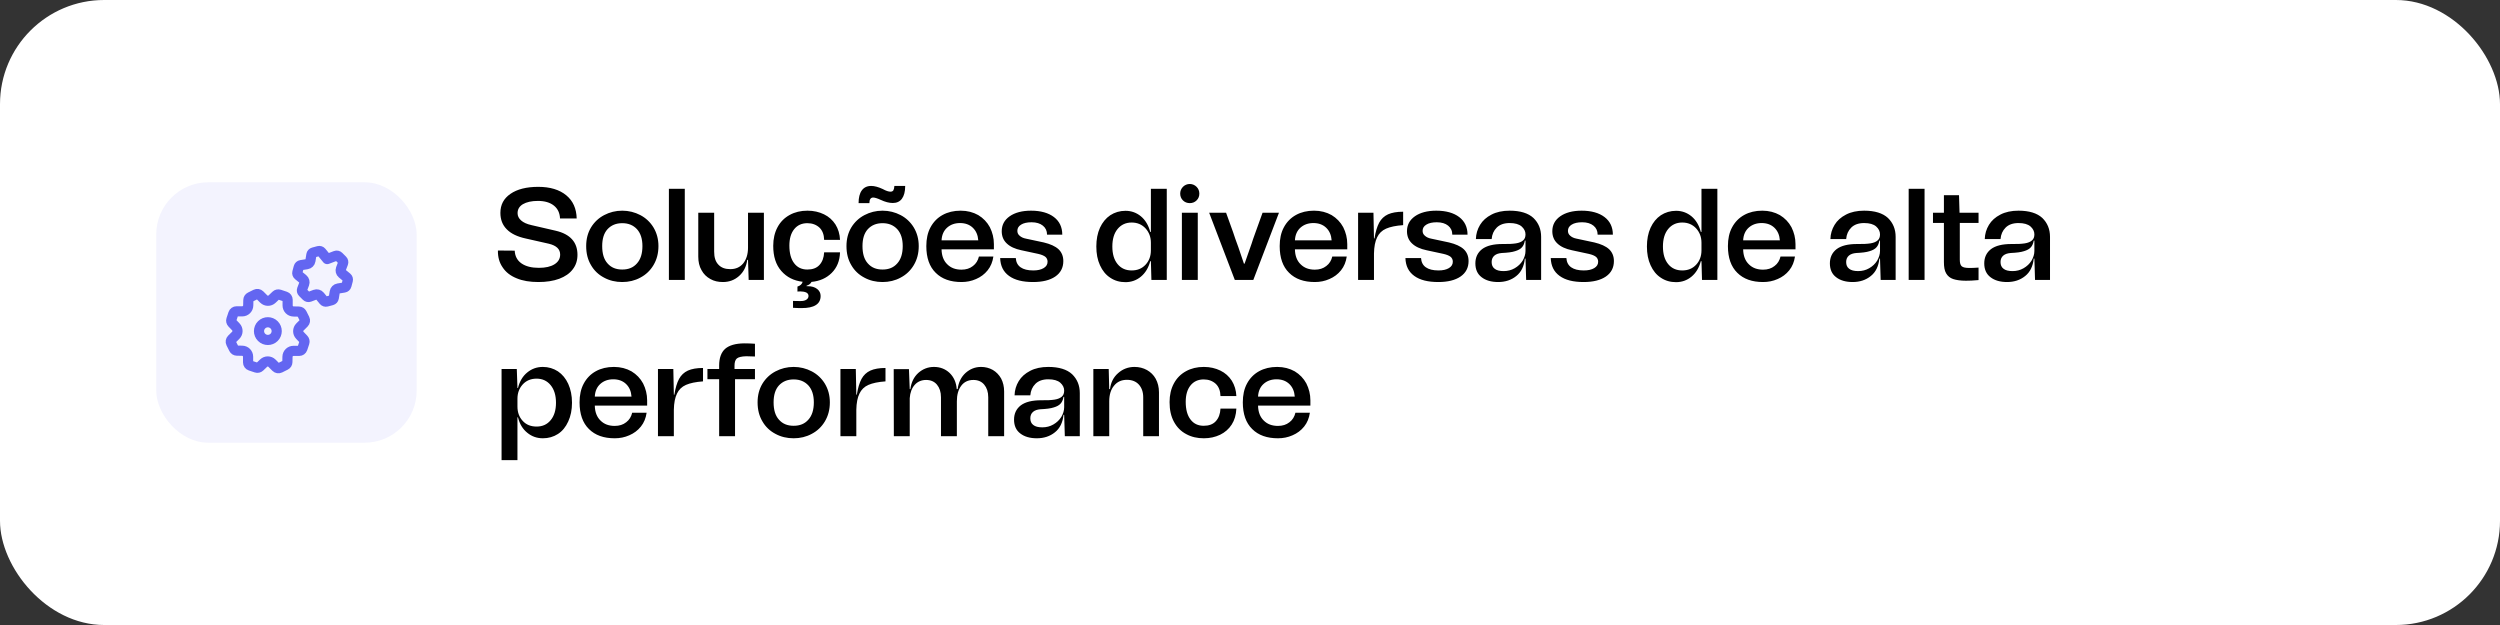
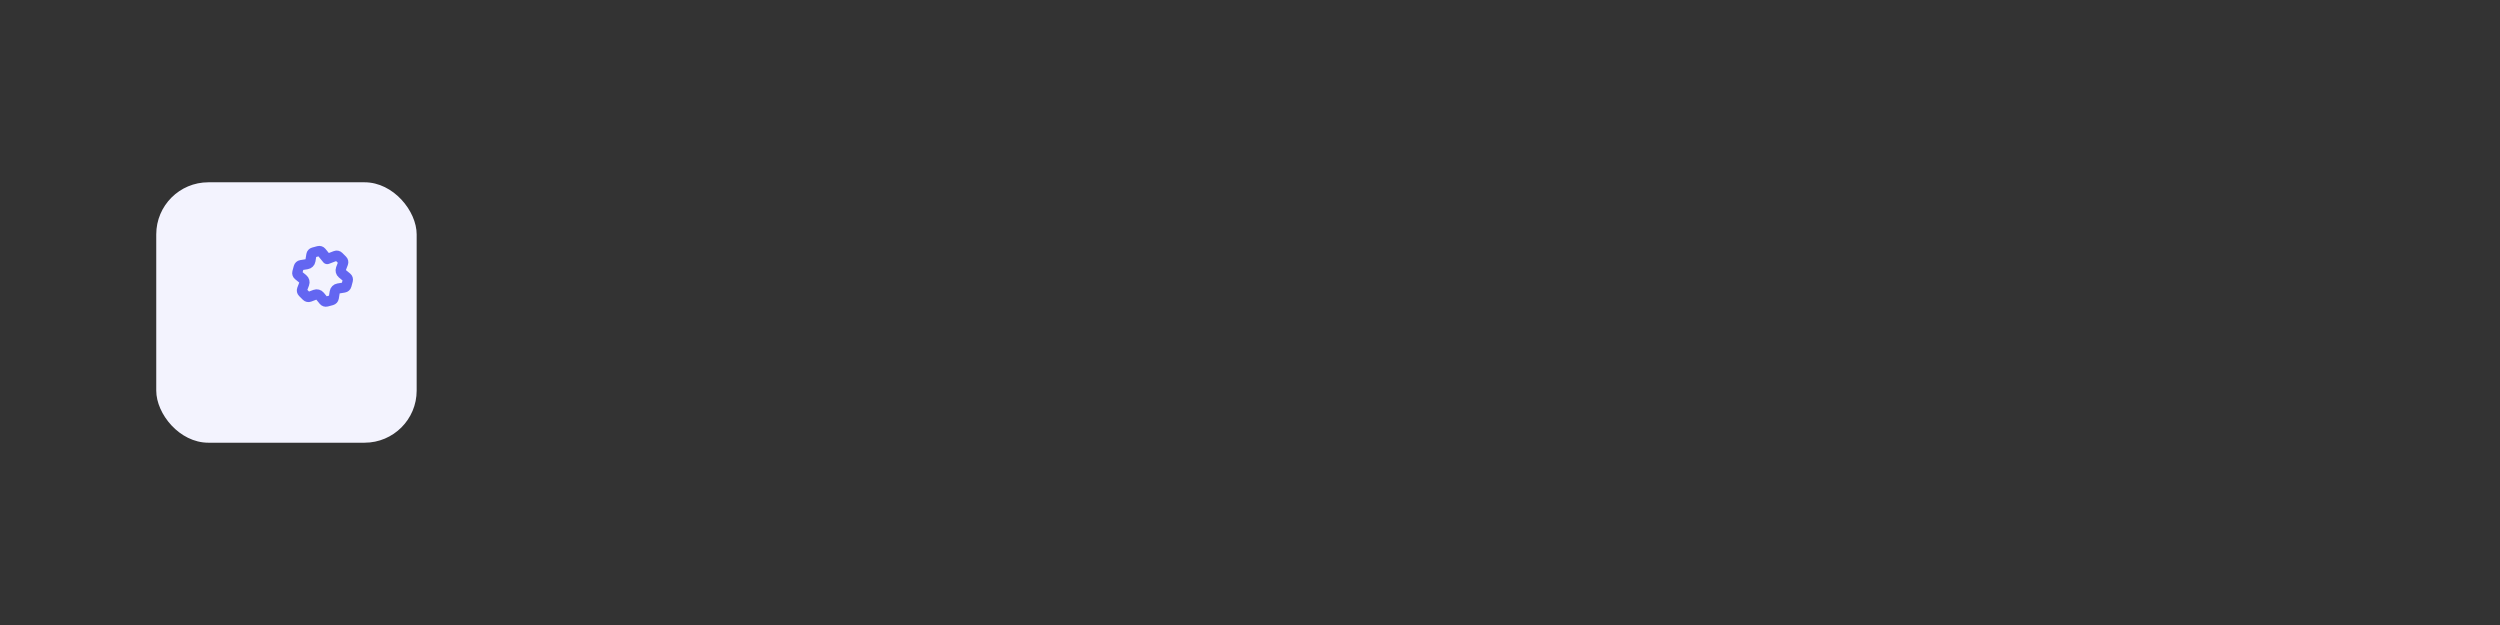
<svg xmlns="http://www.w3.org/2000/svg" width="384" height="96" viewBox="0 0 384 96" fill="none">
  <rect x="0" y="0" width="384" height="96" fill="#333333" stroke="none" />
-   <rect width="384" height="96" rx="16" fill="white" />
  <rect x="24" y="28" width="40" height="40" rx="8" fill="#F3F3FE" />
-   <path d="M42.104 49.896C42.635 50.427 42.635 51.287 42.104 51.818C41.573 52.349 40.713 52.349 40.182 51.818C39.651 51.287 39.651 50.427 40.182 49.896C40.713 49.365 41.573 49.365 42.104 49.896" stroke="#6366F1" stroke-width="1.562" stroke-linecap="round" stroke-linejoin="round" />
-   <path fill-rule="evenodd" clip-rule="evenodd" d="M42.911 45.251L43.828 45.557C44.038 45.627 44.18 45.824 44.18 46.045V46.924C44.18 47.423 44.579 47.831 45.078 47.842L45.91 47.86C46.101 47.864 46.273 47.973 46.359 48.144L46.791 49.008C46.89 49.206 46.851 49.445 46.695 49.602L46.073 50.223C45.72 50.576 45.714 51.147 46.059 51.507L46.634 52.108C46.766 52.246 46.811 52.445 46.75 52.626L46.444 53.543C46.374 53.753 46.177 53.895 45.956 53.895H45.077C44.578 53.895 44.17 54.294 44.159 54.793L44.141 55.625C44.137 55.816 44.028 55.988 43.857 56.074L42.993 56.506C42.795 56.605 42.556 56.566 42.399 56.41L41.778 55.788C41.425 55.435 40.854 55.429 40.494 55.774L39.893 56.349C39.755 56.481 39.556 56.526 39.375 56.465L38.458 56.159C38.248 56.089 38.106 55.892 38.106 55.671V54.792C38.106 54.293 37.707 53.885 37.208 53.874L36.377 53.856C36.186 53.852 36.014 53.743 35.928 53.572L35.496 52.708C35.397 52.51 35.436 52.271 35.592 52.114L36.214 51.493C36.567 51.14 36.573 50.569 36.228 50.209L35.653 49.608C35.521 49.47 35.476 49.271 35.537 49.09L35.843 48.173C35.913 47.963 36.11 47.821 36.331 47.821H37.21C37.709 47.821 38.117 47.422 38.128 46.923L38.146 46.091C38.15 45.9 38.259 45.728 38.43 45.642L39.294 45.21C39.492 45.111 39.731 45.15 39.888 45.306L40.509 45.928C40.862 46.281 41.433 46.287 41.793 45.942L42.394 45.367C42.53 45.236 42.73 45.191 42.911 45.251Z" stroke="#6366F1" stroke-width="1.562" stroke-linecap="round" stroke-linejoin="round" />
  <path fill-rule="evenodd" clip-rule="evenodd" d="M50.162 46.322L50.958 46.108C51.119 46.065 51.24 45.931 51.267 45.766L51.418 44.837C51.462 44.568 51.673 44.357 51.942 44.313L52.87 44.162C53.035 44.135 53.169 44.014 53.212 43.853L53.426 43.057C53.469 42.895 53.414 42.724 53.284 42.618L52.555 42.022C52.344 41.849 52.267 41.561 52.363 41.306L52.698 40.424C52.757 40.268 52.72 40.091 52.601 39.973L52.018 39.391C51.9 39.273 51.723 39.235 51.567 39.294L50.259 39.79L49.375 38.708C49.269 38.578 49.097 38.523 48.936 38.566L48.14 38.78C47.979 38.823 47.858 38.957 47.831 39.122L47.68 40.051C47.636 40.32 47.425 40.531 47.156 40.575L46.228 40.726C46.063 40.753 45.929 40.874 45.886 41.035L45.672 41.831C45.629 41.992 45.684 42.164 45.813 42.27L46.541 42.865C46.752 43.038 46.829 43.326 46.732 43.581L46.397 44.463C46.338 44.619 46.375 44.796 46.494 44.914L47.077 45.497C47.195 45.615 47.372 45.653 47.528 45.594L48.411 45.259C48.666 45.162 48.954 45.24 49.126 45.451L49.722 46.18C49.829 46.31 50.001 46.365 50.162 46.322V46.322Z" stroke="#6366F1" stroke-width="1.562" stroke-linecap="round" stroke-linejoin="round" />
-   <path d="M79.34 42.74C78.4 42.36 77.68 41.8 77.2 41.06C76.7 40.34 76.46 39.48 76.48 38.48L79.06 38.5C79.1 39.34 79.44 40 80.1 40.46C80.76 40.92 81.66 41.14 82.78 41.14C83.78 41.14 84.58 40.96 85.16 40.6C85.74 40.24 86.04 39.74 86.04 39.1C86.04 38.26 85.46 37.72 84.32 37.44L80.78 36.64C79.48 36.36 78.5 35.9 77.84 35.22C77.18 34.56 76.86 33.72 76.86 32.7C76.86 31.46 77.36 30.5 78.4 29.78C79.44 29.06 80.86 28.7 82.68 28.7C84.5 28.7 85.94 29.14 86.98 30C88.02 30.86 88.54 32.04 88.58 33.56H86.02C85.98 32.72 85.68 32.06 85.08 31.58C84.48 31.1 83.66 30.86 82.62 30.86C81.64 30.86 80.88 31.04 80.32 31.36C79.76 31.7 79.5 32.16 79.5 32.74C79.5 33.18 79.68 33.54 80.04 33.86C80.4 34.18 80.92 34.42 81.64 34.58L85.36 35.44C87.58 35.96 88.7 37.2 88.7 39.14C88.7 40 88.46 40.74 87.98 41.36C87.5 42 86.8 42.48 85.9 42.82C84.98 43.16 83.92 43.32 82.7 43.32C81.4 43.32 80.28 43.14 79.34 42.74ZM92.777 42.64C91.937 42.2 91.257 41.56 90.777 40.72C90.277 39.88 90.037 38.92 90.037 37.8C90.037 36.72 90.277 35.78 90.777 34.94C91.277 34.12 91.957 33.48 92.797 33.04C93.637 32.6 94.557 32.36 95.577 32.36C96.577 32.36 97.517 32.6 98.357 33.04C99.197 33.48 99.877 34.12 100.377 34.94C100.877 35.78 101.137 36.72 101.137 37.8C101.137 38.92 100.877 39.88 100.377 40.72C99.877 41.56 99.197 42.2 98.357 42.64C97.517 43.1 96.577 43.32 95.577 43.32C94.557 43.32 93.617 43.1 92.777 42.64ZM97.837 40.46C98.397 39.84 98.677 38.96 98.677 37.8C98.677 36.68 98.397 35.82 97.837 35.2C97.277 34.6 96.537 34.28 95.577 34.28C94.617 34.28 93.877 34.6 93.317 35.2C92.757 35.82 92.497 36.68 92.497 37.8C92.497 38.96 92.757 39.84 93.317 40.46C93.877 41.1 94.617 41.4 95.577 41.4C96.537 41.4 97.277 41.1 97.837 40.46ZM102.743 43V29H105.183V43H102.743ZM114.895 32.68H117.335V43H114.995L114.895 39.92H114.775C114.635 40.96 114.215 41.78 113.515 42.4C112.815 43.02 111.995 43.32 111.035 43.32C110.315 43.32 109.675 43.18 109.115 42.86C108.535 42.54 108.075 42.1 107.755 41.5C107.415 40.92 107.255 40.22 107.255 39.42V32.68H109.695V38.66C109.695 39.52 109.895 40.18 110.335 40.64C110.775 41.12 111.375 41.34 112.175 41.34C112.995 41.34 113.655 41.06 114.155 40.46C114.635 39.86 114.895 39.06 114.895 38.04V32.68ZM125.868 40.7C126.308 40.22 126.548 39.58 126.588 38.76H129.028C128.988 40.08 128.548 41.12 127.748 41.92C126.948 42.72 125.908 43.18 124.648 43.3C124.508 43.58 124.248 43.78 123.888 43.88V43.96H124.088C124.668 43.96 125.148 44.1 125.508 44.38C125.868 44.66 126.048 45.02 126.048 45.46C126.048 46.1 125.788 46.56 125.308 46.86C124.808 47.18 124.088 47.32 123.168 47.32C122.868 47.32 122.408 47.32 121.808 47.28V46.22C122.088 46.24 122.468 46.24 122.988 46.24C123.348 46.24 123.628 46.18 123.848 46.04C124.067 45.9 124.188 45.7 124.188 45.46C124.188 45.22 124.067 45.04 123.828 44.92C123.588 44.82 123.288 44.76 122.928 44.76C122.728 44.76 122.568 44.78 122.488 44.78V44.02C122.928 43.88 123.188 43.64 123.288 43.28C121.928 43.12 120.848 42.58 120.008 41.62C119.168 40.66 118.768 39.38 118.768 37.76C118.768 36.68 118.988 35.72 119.428 34.9C119.868 34.08 120.488 33.46 121.288 33.02C122.088 32.58 122.988 32.36 124.028 32.36C124.988 32.36 125.828 32.56 126.568 32.92C127.308 33.28 127.888 33.8 128.328 34.48C128.747 35.16 128.988 35.94 129.028 36.84H126.588C126.568 36.04 126.328 35.4 125.868 34.96C125.388 34.52 124.768 34.28 124.008 34.28C123.148 34.28 122.468 34.6 121.988 35.2C121.488 35.82 121.248 36.66 121.248 37.72C121.248 38.88 121.488 39.8 121.988 40.44C122.468 41.08 123.148 41.4 124.008 41.4C124.808 41.4 125.428 41.18 125.868 40.7ZM132.758 42.64C131.918 42.2 131.238 41.56 130.757 40.72C130.258 39.88 130.018 38.92 130.018 37.8C130.018 36.72 130.258 35.78 130.757 34.94C131.258 34.12 131.938 33.48 132.778 33.04C133.618 32.6 134.538 32.36 135.558 32.36C136.558 32.36 137.498 32.6 138.338 33.04C139.178 33.48 139.858 34.12 140.358 34.94C140.858 35.78 141.118 36.72 141.118 37.8C141.118 38.92 140.858 39.88 140.358 40.72C139.858 41.56 139.178 42.2 138.338 42.64C137.498 43.1 136.558 43.32 135.558 43.32C134.538 43.32 133.598 43.1 132.758 42.64ZM137.818 40.46C138.378 39.84 138.658 38.96 138.658 37.8C138.658 36.68 138.378 35.82 137.818 35.2C137.258 34.6 136.518 34.28 135.558 34.28C134.598 34.28 133.858 34.6 133.298 35.2C132.738 35.82 132.478 36.68 132.478 37.8C132.478 38.96 132.738 39.84 133.298 40.46C133.858 41.1 134.598 41.4 135.558 41.4C136.518 41.4 137.258 41.1 137.818 40.46ZM131.878 31.2C131.878 30.36 132.038 29.7 132.377 29.24C132.698 28.8 133.178 28.56 133.818 28.56C134.318 28.56 134.918 28.72 135.598 29.04C136.098 29.32 136.498 29.44 136.778 29.44C136.978 29.44 137.118 29.38 137.218 29.24C137.298 29.1 137.358 28.88 137.378 28.56H139.038C139.038 29.44 138.858 30.08 138.538 30.52C138.218 30.96 137.738 31.18 137.138 31.18C136.578 31.18 135.958 31.02 135.278 30.7C134.758 30.46 134.358 30.34 134.118 30.34C133.738 30.34 133.538 30.64 133.538 31.2H131.878ZM152.663 38.3H144.623C144.643 39.3 144.943 40.06 145.503 40.6C146.063 41.16 146.783 41.42 147.683 41.42C148.383 41.42 148.963 41.24 149.443 40.86C149.923 40.5 150.223 40 150.363 39.4H152.583C152.463 40.22 152.183 40.92 151.703 41.52C151.223 42.12 150.623 42.56 149.923 42.86C149.203 43.18 148.463 43.32 147.683 43.32C146.003 43.32 144.683 42.86 143.723 41.9C142.763 40.96 142.283 39.6 142.283 37.8C142.283 36.7 142.483 35.74 142.923 34.92C143.363 34.1 143.983 33.46 144.783 33.02C145.583 32.58 146.503 32.36 147.563 32.36C148.583 32.36 149.483 32.6 150.263 33.04C151.023 33.5 151.623 34.12 152.043 34.9C152.443 35.7 152.663 36.56 152.663 37.5V38.3ZM145.483 34.96C144.963 35.42 144.663 36.08 144.623 36.92H150.263C150.203 36.1 149.923 35.46 149.423 34.98C148.923 34.5 148.263 34.26 147.463 34.26C146.663 34.26 146.003 34.5 145.483 34.96ZM154.986 42.38C154.106 41.74 153.666 40.84 153.626 39.64H156.026C156.066 40.26 156.306 40.74 156.766 41.06C157.226 41.38 157.866 41.54 158.706 41.54C159.386 41.54 159.906 41.42 160.306 41.18C160.706 40.94 160.906 40.62 160.906 40.2C160.906 39.88 160.786 39.64 160.586 39.46C160.366 39.28 160.006 39.12 159.486 39L156.886 38.44C155.926 38.24 155.166 37.9 154.646 37.4C154.126 36.92 153.866 36.28 153.866 35.52C153.866 34.56 154.266 33.8 155.086 33.22C155.886 32.66 156.986 32.36 158.366 32.36C159.866 32.36 161.046 32.7 161.886 33.34C162.726 33.98 163.166 34.88 163.166 36.04H160.826C160.826 35.46 160.606 35 160.186 34.66C159.766 34.32 159.186 34.14 158.446 34.14C157.766 34.14 157.226 34.26 156.846 34.5C156.446 34.74 156.266 35.06 156.266 35.46C156.266 35.74 156.366 36 156.606 36.2C156.846 36.42 157.166 36.58 157.606 36.66L160.326 37.24C161.326 37.48 162.086 37.82 162.586 38.28C163.066 38.74 163.326 39.34 163.326 40.1C163.326 41.12 162.906 41.92 162.086 42.48C161.266 43.04 160.126 43.32 158.686 43.32C157.086 43.32 155.866 43.02 154.986 42.38ZM176.776 29H179.216V43H176.856L176.776 40.12H176.676C176.396 41.16 175.916 41.94 175.236 42.5C174.556 43.06 173.756 43.34 172.876 43.34C171.996 43.34 171.216 43.12 170.536 42.66C169.856 42.22 169.336 41.58 168.956 40.74C168.576 39.92 168.396 38.96 168.396 37.86C168.396 36.78 168.576 35.82 168.956 34.98C169.336 34.16 169.856 33.52 170.536 33.06C171.216 32.62 171.996 32.38 172.876 32.38C173.756 32.38 174.556 32.66 175.236 33.22C175.916 33.78 176.396 34.58 176.676 35.62H176.776V29ZM175.956 40.66C176.496 40.08 176.776 39.34 176.776 38.46V37.28C176.776 36.4 176.496 35.68 175.956 35.08C175.396 34.48 174.696 34.18 173.816 34.18C172.916 34.18 172.196 34.52 171.656 35.18C171.116 35.84 170.856 36.74 170.856 37.86C170.856 39 171.116 39.9 171.656 40.56C172.196 41.22 172.916 41.54 173.816 41.54C174.696 41.54 175.396 41.26 175.956 40.66ZM181.698 30.78C181.418 30.5 181.278 30.14 181.278 29.74C181.278 29.34 181.418 29 181.698 28.7C181.978 28.42 182.338 28.26 182.758 28.26C183.158 28.26 183.518 28.42 183.798 28.7C184.078 28.98 184.218 29.34 184.218 29.74C184.218 30.16 184.078 30.5 183.798 30.78C183.518 31.06 183.158 31.2 182.758 31.2C182.338 31.2 181.978 31.06 181.698 30.78ZM181.538 43V32.68H183.978V43H181.538ZM189.668 43L185.728 32.68H188.328L189.408 35.68C189.588 36.24 189.848 37 190.208 37.96C190.668 39.34 190.948 40.18 191.068 40.5H191.168C191.408 39.78 191.768 38.76 192.248 37.42C192.348 37.08 192.548 36.5 192.848 35.68L193.928 32.68H196.448L192.508 43H189.668ZM206.94 38.3H198.9C198.92 39.3 199.22 40.06 199.78 40.6C200.34 41.16 201.06 41.42 201.96 41.42C202.66 41.42 203.24 41.24 203.72 40.86C204.2 40.5 204.5 40 204.64 39.4H206.86C206.74 40.22 206.46 40.92 205.98 41.52C205.5 42.12 204.9 42.56 204.2 42.86C203.48 43.18 202.74 43.32 201.96 43.32C200.28 43.32 198.96 42.86 198 41.9C197.04 40.96 196.56 39.6 196.56 37.8C196.56 36.7 196.76 35.74 197.2 34.92C197.64 34.1 198.26 33.46 199.06 33.02C199.86 32.58 200.78 32.36 201.84 32.36C202.86 32.36 203.76 32.6 204.54 33.04C205.3 33.5 205.9 34.12 206.32 34.9C206.72 35.7 206.94 36.56 206.94 37.5V38.3ZM199.76 34.96C199.24 35.42 198.94 36.08 198.9 36.92H204.54C204.48 36.1 204.2 35.46 203.7 34.98C203.2 34.5 202.54 34.26 201.74 34.26C200.94 34.26 200.28 34.5 199.76 34.96ZM211.123 36.62C211.283 35.6 211.523 34.8 211.843 34.2C212.163 33.62 212.603 33.2 213.203 32.92C213.783 32.66 214.563 32.52 215.523 32.52V34.58C214.403 34.66 213.543 34.84 212.903 35.12C212.263 35.4 211.803 35.86 211.523 36.46C211.223 37.06 211.063 37.9 211.043 38.94V43H208.603V32.68H210.963L211.043 36.62H211.123ZM217.232 42.38C216.352 41.74 215.912 40.84 215.872 39.64H218.272C218.312 40.26 218.552 40.74 219.012 41.06C219.472 41.38 220.112 41.54 220.952 41.54C221.632 41.54 222.152 41.42 222.552 41.18C222.952 40.94 223.152 40.62 223.152 40.2C223.152 39.88 223.032 39.64 222.832 39.46C222.612 39.28 222.252 39.12 221.732 39L219.132 38.44C218.172 38.24 217.412 37.9 216.892 37.4C216.372 36.92 216.112 36.28 216.112 35.52C216.112 34.56 216.512 33.8 217.332 33.22C218.132 32.66 219.232 32.36 220.612 32.36C222.112 32.36 223.292 32.7 224.132 33.34C224.972 33.98 225.412 34.88 225.412 36.04H223.072C223.072 35.46 222.852 35 222.432 34.66C222.012 34.32 221.432 34.14 220.692 34.14C220.012 34.14 219.472 34.26 219.092 34.5C218.692 34.74 218.512 35.06 218.512 35.46C218.512 35.74 218.612 36 218.852 36.2C219.092 36.42 219.412 36.58 219.852 36.66L222.572 37.24C223.572 37.48 224.332 37.82 224.832 38.28C225.312 38.74 225.572 39.34 225.572 40.1C225.572 41.12 225.152 41.92 224.332 42.48C223.512 43.04 222.372 43.32 220.932 43.32C219.332 43.32 218.112 43.02 217.232 42.38ZM227.657 38.26C228.357 37.74 229.397 37.48 230.777 37.48C231.657 37.5 232.337 37.46 232.857 37.38C233.357 37.3 233.717 37.14 233.957 36.92C234.197 36.72 234.317 36.4 234.317 36C234.317 35.54 234.117 35.14 233.717 34.78C233.317 34.44 232.717 34.26 231.877 34.26C231.017 34.26 230.357 34.5 229.897 34.96C229.437 35.42 229.177 36 229.117 36.72H226.697C226.717 35.92 226.937 35.2 227.337 34.54C227.737 33.88 228.317 33.36 229.097 32.96C229.857 32.56 230.797 32.36 231.877 32.36C233.517 32.36 234.737 32.74 235.537 33.48C236.317 34.24 236.717 35.2 236.717 36.38V43H234.417L234.317 39.72H234.217C234.097 40.9 233.657 41.8 232.897 42.4C232.137 43.02 231.197 43.32 230.117 43.32C229.077 43.32 228.217 43.08 227.577 42.58C226.937 42.1 226.617 41.38 226.617 40.46C226.617 39.54 226.957 38.8 227.657 38.26ZM229.577 41.28C229.877 41.52 230.337 41.64 230.957 41.64C231.577 41.64 232.137 41.5 232.657 41.2C233.177 40.9 233.577 40.52 233.877 40.04C234.157 39.56 234.317 39.06 234.317 38.54V36.96H234.217C234.137 37.4 233.997 37.74 233.777 37.98C233.557 38.24 233.197 38.44 232.717 38.58C232.237 38.74 231.557 38.82 230.677 38.86C230.197 38.9 229.817 39.02 229.537 39.26C229.257 39.5 229.117 39.84 229.117 40.24C229.117 40.7 229.257 41.04 229.577 41.28ZM239.556 42.38C238.676 41.74 238.236 40.84 238.196 39.64H240.596C240.636 40.26 240.876 40.74 241.336 41.06C241.796 41.38 242.436 41.54 243.276 41.54C243.956 41.54 244.476 41.42 244.876 41.18C245.276 40.94 245.476 40.62 245.476 40.2C245.476 39.88 245.356 39.64 245.156 39.46C244.936 39.28 244.576 39.12 244.056 39L241.456 38.44C240.496 38.24 239.736 37.9 239.216 37.4C238.696 36.92 238.436 36.28 238.436 35.52C238.436 34.56 238.836 33.8 239.656 33.22C240.456 32.66 241.556 32.36 242.936 32.36C244.436 32.36 245.616 32.7 246.456 33.34C247.296 33.98 247.736 34.88 247.736 36.04H245.396C245.396 35.46 245.176 35 244.756 34.66C244.336 34.32 243.756 34.14 243.016 34.14C242.336 34.14 241.796 34.26 241.416 34.5C241.016 34.74 240.836 35.06 240.836 35.46C240.836 35.74 240.936 36 241.176 36.2C241.416 36.42 241.736 36.58 242.176 36.66L244.896 37.24C245.896 37.48 246.656 37.82 247.156 38.28C247.636 38.74 247.896 39.34 247.896 40.1C247.896 41.12 247.476 41.92 246.656 42.48C245.836 43.04 244.696 43.32 243.256 43.32C241.656 43.32 240.436 43.02 239.556 42.38ZM261.347 29H263.787V43H261.427L261.347 40.12H261.247C260.967 41.16 260.487 41.94 259.807 42.5C259.127 43.06 258.327 43.34 257.447 43.34C256.567 43.34 255.787 43.12 255.107 42.66C254.427 42.22 253.907 41.58 253.527 40.74C253.147 39.92 252.967 38.96 252.967 37.86C252.967 36.78 253.147 35.82 253.527 34.98C253.907 34.16 254.427 33.52 255.107 33.06C255.787 32.62 256.567 32.38 257.447 32.38C258.327 32.38 259.127 32.66 259.807 33.22C260.487 33.78 260.967 34.58 261.247 35.62H261.347V29ZM260.527 40.66C261.067 40.08 261.347 39.34 261.347 38.46V37.28C261.347 36.4 261.067 35.68 260.527 35.08C259.967 34.48 259.267 34.18 258.387 34.18C257.487 34.18 256.767 34.52 256.227 35.18C255.687 35.84 255.427 36.74 255.427 37.86C255.427 39 255.687 39.9 256.227 40.56C256.767 41.22 257.487 41.54 258.387 41.54C259.267 41.54 259.967 41.26 260.527 40.66ZM275.788 38.3H267.748C267.768 39.3 268.068 40.06 268.628 40.6C269.188 41.16 269.908 41.42 270.808 41.42C271.508 41.42 272.088 41.24 272.568 40.86C273.048 40.5 273.348 40 273.488 39.4H275.708C275.588 40.22 275.308 40.92 274.828 41.52C274.348 42.12 273.748 42.56 273.048 42.86C272.328 43.18 271.588 43.32 270.808 43.32C269.128 43.32 267.808 42.86 266.848 41.9C265.888 40.96 265.408 39.6 265.408 37.8C265.408 36.7 265.608 35.74 266.048 34.92C266.488 34.1 267.108 33.46 267.908 33.02C268.708 32.58 269.628 32.36 270.688 32.36C271.708 32.36 272.608 32.6 273.388 33.04C274.148 33.5 274.748 34.12 275.168 34.9C275.568 35.7 275.788 36.56 275.788 37.5V38.3ZM268.608 34.96C268.088 35.42 267.788 36.08 267.748 36.92H273.388C273.328 36.1 273.048 35.46 272.548 34.98C272.048 34.5 271.388 34.26 270.588 34.26C269.788 34.26 269.128 34.5 268.608 34.96ZM282.11 38.26C282.81 37.74 283.85 37.48 285.23 37.48C286.11 37.5 286.79 37.46 287.31 37.38C287.81 37.3 288.17 37.14 288.41 36.92C288.65 36.72 288.77 36.4 288.77 36C288.77 35.54 288.57 35.14 288.17 34.78C287.77 34.44 287.17 34.26 286.33 34.26C285.47 34.26 284.81 34.5 284.35 34.96C283.89 35.42 283.63 36 283.57 36.72H281.15C281.17 35.92 281.39 35.2 281.79 34.54C282.19 33.88 282.77 33.36 283.55 32.96C284.31 32.56 285.25 32.36 286.33 32.36C287.97 32.36 289.19 32.74 289.99 33.48C290.77 34.24 291.17 35.2 291.17 36.38V43H288.87L288.77 39.72H288.67C288.55 40.9 288.11 41.8 287.35 42.4C286.59 43.02 285.65 43.32 284.57 43.32C283.53 43.32 282.67 43.08 282.03 42.58C281.39 42.1 281.07 41.38 281.07 40.46C281.07 39.54 281.41 38.8 282.11 38.26ZM284.03 41.28C284.33 41.52 284.79 41.64 285.41 41.64C286.03 41.64 286.59 41.5 287.11 41.2C287.63 40.9 288.03 40.52 288.33 40.04C288.61 39.56 288.77 39.06 288.77 38.54V36.96H288.67C288.59 37.4 288.45 37.74 288.23 37.98C288.01 38.24 287.65 38.44 287.17 38.58C286.69 38.74 286.01 38.82 285.13 38.86C284.65 38.9 284.27 39.02 283.99 39.26C283.71 39.5 283.57 39.84 283.57 40.24C283.57 40.7 283.71 41.04 284.03 41.28ZM293.172 43V29H295.612V43H293.172ZM303.905 34.24H301.025V39.88C301.025 40.4 301.125 40.74 301.325 40.9C301.525 41.08 301.925 41.16 302.525 41.16C302.925 41.16 303.385 41.14 303.905 41.1V43.02C303.105 43.1 302.445 43.12 301.965 43.12C301.145 43.12 300.485 43.02 300.005 42.86C299.525 42.7 299.165 42.4 298.925 41.98C298.685 41.58 298.585 41 298.585 40.24V34.24H296.905V32.68H298.585V29.98H300.905L300.985 32.68H303.905V34.24ZM305.821 38.26C306.521 37.74 307.561 37.48 308.941 37.48C309.821 37.5 310.501 37.46 311.021 37.38C311.521 37.3 311.881 37.14 312.121 36.92C312.361 36.72 312.481 36.4 312.481 36C312.481 35.54 312.281 35.14 311.881 34.78C311.481 34.44 310.881 34.26 310.041 34.26C309.181 34.26 308.521 34.5 308.061 34.96C307.601 35.42 307.341 36 307.281 36.72H304.861C304.881 35.92 305.101 35.2 305.501 34.54C305.901 33.88 306.481 33.36 307.261 32.96C308.021 32.56 308.961 32.36 310.041 32.36C311.681 32.36 312.901 32.74 313.701 33.48C314.481 34.24 314.881 35.2 314.881 36.38V43H312.581L312.481 39.72H312.381C312.261 40.9 311.821 41.8 311.061 42.4C310.301 43.02 309.361 43.32 308.281 43.32C307.241 43.32 306.381 43.08 305.741 42.58C305.101 42.1 304.781 41.38 304.781 40.46C304.781 39.54 305.121 38.8 305.821 38.26ZM307.741 41.28C308.041 41.52 308.501 41.64 309.121 41.64C309.741 41.64 310.301 41.5 310.821 41.2C311.341 40.9 311.741 40.52 312.041 40.04C312.321 39.56 312.481 39.06 312.481 38.54V36.96H312.381C312.301 37.4 312.161 37.74 311.941 37.98C311.721 38.24 311.361 38.44 310.881 38.58C310.401 38.74 309.721 38.82 308.841 38.86C308.361 38.9 307.981 39.02 307.701 39.26C307.421 39.5 307.281 39.84 307.281 40.24C307.281 40.7 307.421 41.04 307.741 41.28ZM85.7 57.04C86.38 57.5 86.9 58.14 87.28 58.96C87.66 59.8 87.86 60.76 87.86 61.86C87.86 62.96 87.66 63.92 87.28 64.74C86.9 65.58 86.38 66.22 85.7 66.66C85.02 67.1 84.24 67.32 83.38 67.32C82.48 67.32 81.68 67.04 81 66.48C80.3 65.92 79.82 65.14 79.56 64.1H79.48V70.68H77.04V56.68H79.38L79.48 59.6H79.56C79.82 58.56 80.3 57.76 81 57.2C81.68 56.64 82.48 56.36 83.38 56.36C84.24 56.36 85.02 56.6 85.7 57.04ZM84.58 64.54C85.12 63.9 85.4 63 85.4 61.86C85.4 60.72 85.12 59.82 84.58 59.16C84.04 58.5 83.32 58.16 82.42 58.16C81.54 58.16 80.82 58.46 80.28 59.06C79.74 59.66 79.48 60.38 79.48 61.26V62.44C79.48 63.32 79.74 64.06 80.28 64.64C80.82 65.24 81.54 65.52 82.42 65.52C83.32 65.52 84.04 65.2 84.58 64.54ZM99.401 62.3H91.361C91.381 63.3 91.681 64.06 92.241 64.6C92.801 65.16 93.521 65.42 94.421 65.42C95.121 65.42 95.701 65.24 96.181 64.86C96.661 64.5 96.961 64 97.101 63.4H99.321C99.201 64.22 98.921 64.92 98.441 65.52C97.961 66.12 97.361 66.56 96.661 66.86C95.941 67.18 95.201 67.32 94.421 67.32C92.741 67.32 91.421 66.86 90.461 65.9C89.501 64.96 89.021 63.6 89.021 61.8C89.021 60.7 89.221 59.74 89.661 58.92C90.101 58.1 90.721 57.46 91.521 57.02C92.321 56.58 93.241 56.36 94.301 56.36C95.321 56.36 96.221 56.6 97.001 57.04C97.761 57.5 98.361 58.12 98.781 58.9C99.181 59.7 99.401 60.56 99.401 61.5V62.3ZM92.221 58.96C91.701 59.42 91.401 60.08 91.361 60.92H97.001C96.941 60.1 96.661 59.46 96.161 58.98C95.661 58.5 95.001 58.26 94.201 58.26C93.401 58.26 92.741 58.5 92.221 58.96ZM103.583 60.62C103.743 59.6 103.983 58.8 104.303 58.2C104.623 57.62 105.063 57.2 105.663 56.92C106.243 56.66 107.023 56.52 107.983 56.52V58.58C106.863 58.66 106.003 58.84 105.363 59.12C104.723 59.4 104.263 59.86 103.983 60.46C103.683 61.06 103.523 61.9 103.503 62.94V67H101.063V56.68H103.423L103.503 60.62H103.583ZM113.182 55.06C112.942 55.26 112.822 55.64 112.822 56.16V56.68H115.962V58.24H112.902V67H110.462V58.24H108.662V56.68H110.462V56.16C110.462 55 110.762 54.14 111.382 53.58C112.002 53.04 112.962 52.76 114.282 52.74C114.882 52.74 115.442 52.76 115.962 52.8V54.76C115.282 54.74 114.842 54.72 114.622 54.72C113.902 54.74 113.422 54.86 113.182 55.06ZM119.105 66.64C118.265 66.2 117.585 65.56 117.105 64.72C116.605 63.88 116.365 62.92 116.365 61.8C116.365 60.72 116.605 59.78 117.105 58.94C117.605 58.12 118.285 57.48 119.125 57.04C119.965 56.6 120.885 56.36 121.905 56.36C122.905 56.36 123.845 56.6 124.685 57.04C125.525 57.48 126.205 58.12 126.705 58.94C127.205 59.78 127.465 60.72 127.465 61.8C127.465 62.92 127.205 63.88 126.705 64.72C126.205 65.56 125.525 66.2 124.685 66.64C123.845 67.1 122.905 67.32 121.905 67.32C120.885 67.32 119.945 67.1 119.105 66.64ZM124.165 64.46C124.725 63.84 125.005 62.96 125.005 61.8C125.005 60.68 124.725 59.82 124.165 59.2C123.605 58.6 122.865 58.28 121.905 58.28C120.945 58.28 120.205 58.6 119.645 59.2C119.085 59.82 118.825 60.68 118.825 61.8C118.825 62.96 119.085 63.84 119.645 64.46C120.205 65.1 120.945 65.4 121.905 65.4C122.865 65.4 123.605 65.1 124.165 64.46ZM131.611 60.62C131.771 59.6 132.011 58.8 132.331 58.2C132.651 57.62 133.091 57.2 133.691 56.92C134.271 56.66 135.051 56.52 136.011 56.52V58.58C134.891 58.66 134.031 58.84 133.391 59.12C132.751 59.4 132.291 59.86 132.011 60.46C131.711 61.06 131.551 61.9 131.531 62.94V67H129.091V56.68H131.451L131.531 60.62H131.611ZM152.494 56.82C153.034 57.14 153.454 57.58 153.774 58.14C154.074 58.72 154.234 59.38 154.234 60.14V67H151.794V61.02C151.794 60.2 151.574 59.56 151.174 59.08C150.774 58.6 150.214 58.36 149.514 58.36C148.714 58.36 148.094 58.66 147.654 59.24C147.194 59.84 146.974 60.64 146.974 61.64V67H144.534V61.02C144.534 60.2 144.314 59.56 143.914 59.08C143.514 58.6 142.954 58.36 142.254 58.36C141.534 58.36 140.934 58.62 140.494 59.12C140.054 59.62 139.794 60.3 139.734 61.16V67H137.294L137.274 56.7H139.614L139.734 59.76H139.834C139.974 58.72 140.374 57.9 141.054 57.28C141.734 56.68 142.534 56.36 143.454 56.36C144.414 56.36 145.214 56.68 145.854 57.28C146.494 57.9 146.874 58.72 146.954 59.76H147.094C147.234 58.72 147.634 57.9 148.314 57.28C148.994 56.68 149.774 56.36 150.694 56.36C151.354 56.36 151.954 56.52 152.494 56.82ZM156.797 62.26C157.497 61.74 158.537 61.48 159.917 61.48C160.797 61.5 161.477 61.46 161.997 61.38C162.497 61.3 162.857 61.14 163.097 60.92C163.337 60.72 163.457 60.4 163.457 60C163.457 59.54 163.257 59.14 162.857 58.78C162.457 58.44 161.857 58.26 161.017 58.26C160.157 58.26 159.497 58.5 159.037 58.96C158.577 59.42 158.317 60 158.257 60.72H155.837C155.857 59.92 156.077 59.2 156.477 58.54C156.877 57.88 157.457 57.36 158.237 56.96C158.997 56.56 159.937 56.36 161.017 56.36C162.657 56.36 163.877 56.74 164.677 57.48C165.457 58.24 165.857 59.2 165.857 60.38V67H163.557L163.457 63.72H163.357C163.237 64.9 162.797 65.8 162.037 66.4C161.277 67.02 160.337 67.32 159.257 67.32C158.217 67.32 157.357 67.08 156.717 66.58C156.077 66.1 155.757 65.38 155.757 64.46C155.757 63.54 156.097 62.8 156.797 62.26ZM158.717 65.28C159.017 65.52 159.477 65.64 160.097 65.64C160.717 65.64 161.277 65.5 161.797 65.2C162.317 64.9 162.717 64.52 163.017 64.04C163.297 63.56 163.457 63.06 163.457 62.54V60.96H163.357C163.277 61.4 163.137 61.74 162.917 61.98C162.697 62.24 162.337 62.44 161.857 62.58C161.377 62.74 160.697 62.82 159.817 62.86C159.337 62.9 158.957 63.02 158.677 63.26C158.397 63.5 158.257 63.84 158.257 64.24C158.257 64.7 158.397 65.04 158.717 65.28ZM176.178 56.84C176.738 57.16 177.198 57.6 177.518 58.18C177.838 58.78 178.018 59.46 178.018 60.26V67H175.598V61.02C175.598 60.2 175.358 59.54 174.918 59.06C174.478 58.58 173.858 58.34 173.098 58.34C172.258 58.34 171.598 58.64 171.118 59.24C170.618 59.84 170.378 60.64 170.378 61.64V67H167.938V56.68H170.298L170.378 59.76H170.498C170.618 58.74 171.038 57.92 171.758 57.3C172.458 56.68 173.298 56.36 174.258 56.36C174.958 56.36 175.598 56.52 176.178 56.84ZM180.306 58.9C180.746 58.08 181.366 57.46 182.166 57.02C182.966 56.58 183.866 56.36 184.906 56.36C185.866 56.36 186.706 56.56 187.446 56.92C188.186 57.28 188.766 57.8 189.206 58.48C189.626 59.16 189.866 59.94 189.906 60.84H187.466C187.446 60.04 187.206 59.4 186.746 58.96C186.266 58.52 185.646 58.28 184.886 58.28C184.026 58.28 183.346 58.6 182.866 59.2C182.366 59.82 182.126 60.66 182.126 61.72C182.126 62.88 182.366 63.8 182.866 64.44C183.346 65.08 184.026 65.4 184.886 65.4C185.686 65.4 186.306 65.18 186.746 64.7C187.186 64.22 187.426 63.58 187.466 62.76H189.906C189.866 63.72 189.626 64.54 189.186 65.22C188.746 65.9 188.146 66.42 187.406 66.78C186.646 67.14 185.826 67.32 184.906 67.32C183.906 67.32 183.006 67.12 182.206 66.68C181.406 66.26 180.786 65.64 180.326 64.8C179.866 63.96 179.646 62.96 179.646 61.76C179.646 60.68 179.866 59.72 180.306 58.9ZM201.276 62.3H193.236C193.256 63.3 193.556 64.06 194.116 64.6C194.676 65.16 195.396 65.42 196.296 65.42C196.996 65.42 197.576 65.24 198.056 64.86C198.536 64.5 198.836 64 198.976 63.4H201.196C201.076 64.22 200.796 64.92 200.316 65.52C199.836 66.12 199.236 66.56 198.536 66.86C197.816 67.18 197.076 67.32 196.296 67.32C194.616 67.32 193.296 66.86 192.336 65.9C191.376 64.96 190.896 63.6 190.896 61.8C190.896 60.7 191.096 59.74 191.536 58.92C191.976 58.1 192.596 57.46 193.396 57.02C194.196 56.58 195.116 56.36 196.176 56.36C197.196 56.36 198.096 56.6 198.876 57.04C199.636 57.5 200.236 58.12 200.656 58.9C201.056 59.7 201.276 60.56 201.276 61.5V62.3ZM194.096 58.96C193.576 59.42 193.276 60.08 193.236 60.92H198.876C198.816 60.1 198.536 59.46 198.036 58.98C197.536 58.5 196.876 58.26 196.076 58.26C195.276 58.26 194.616 58.5 194.096 58.96Z" fill="black" />
</svg>